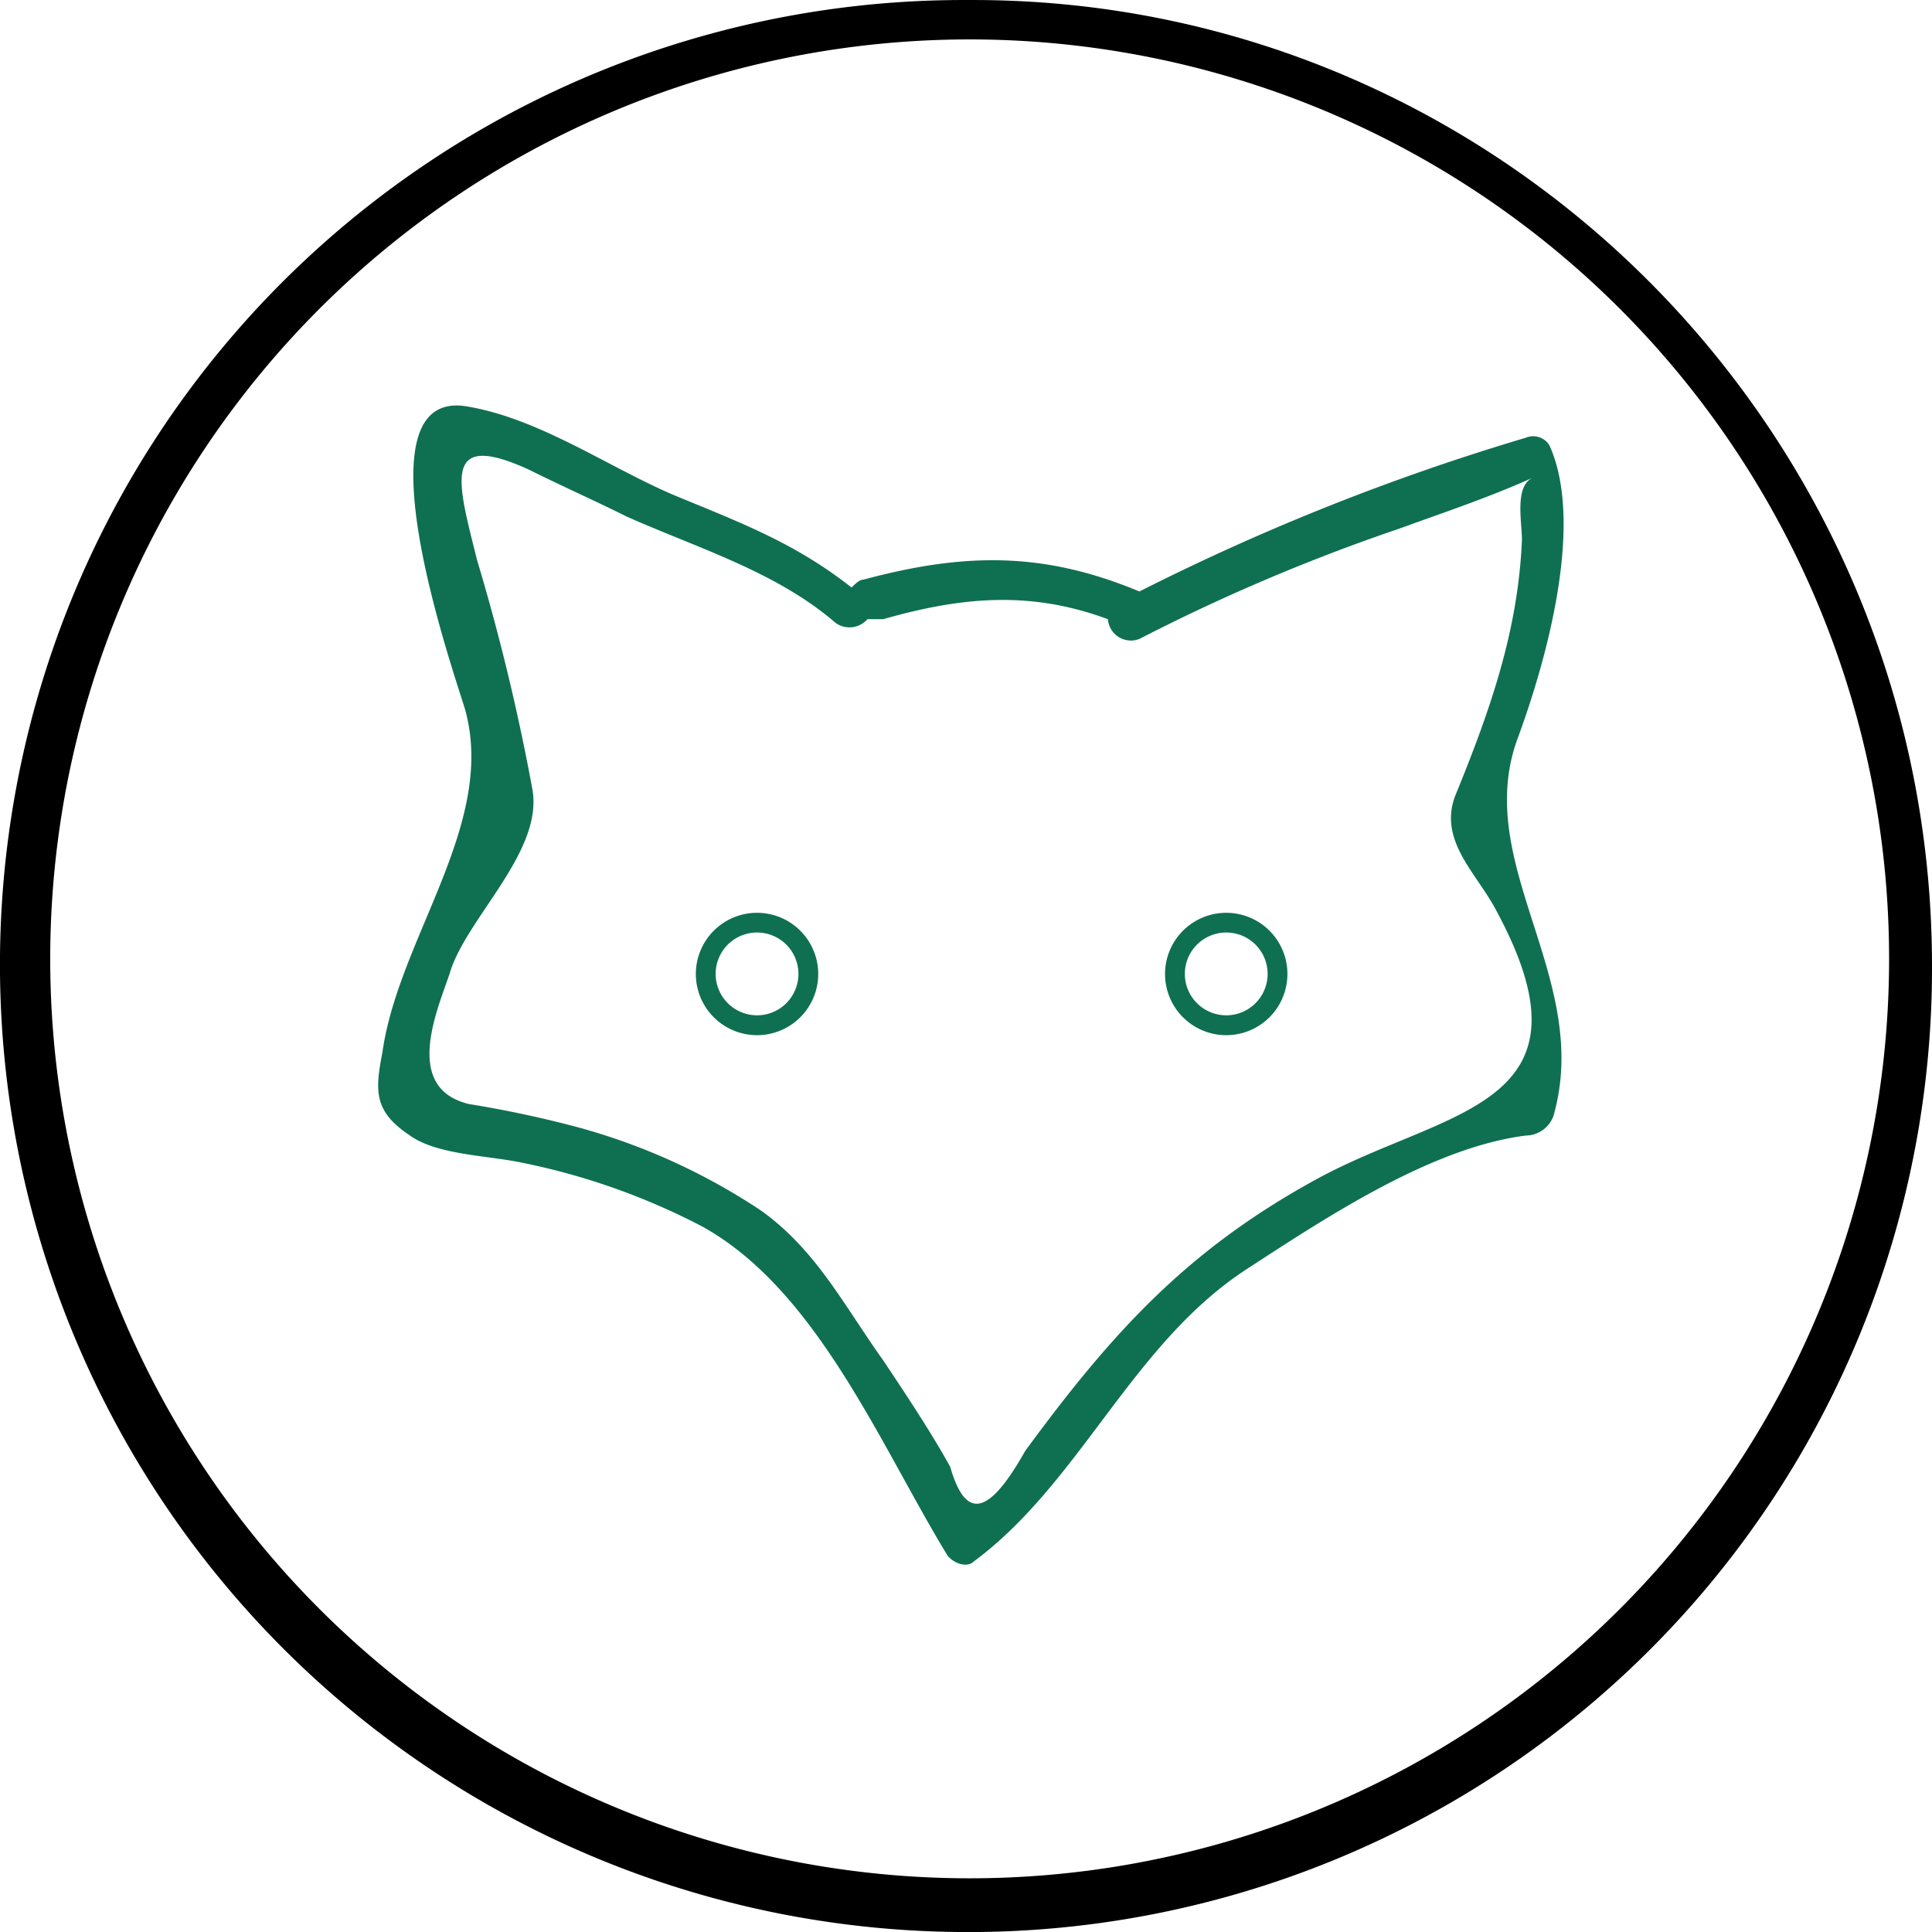
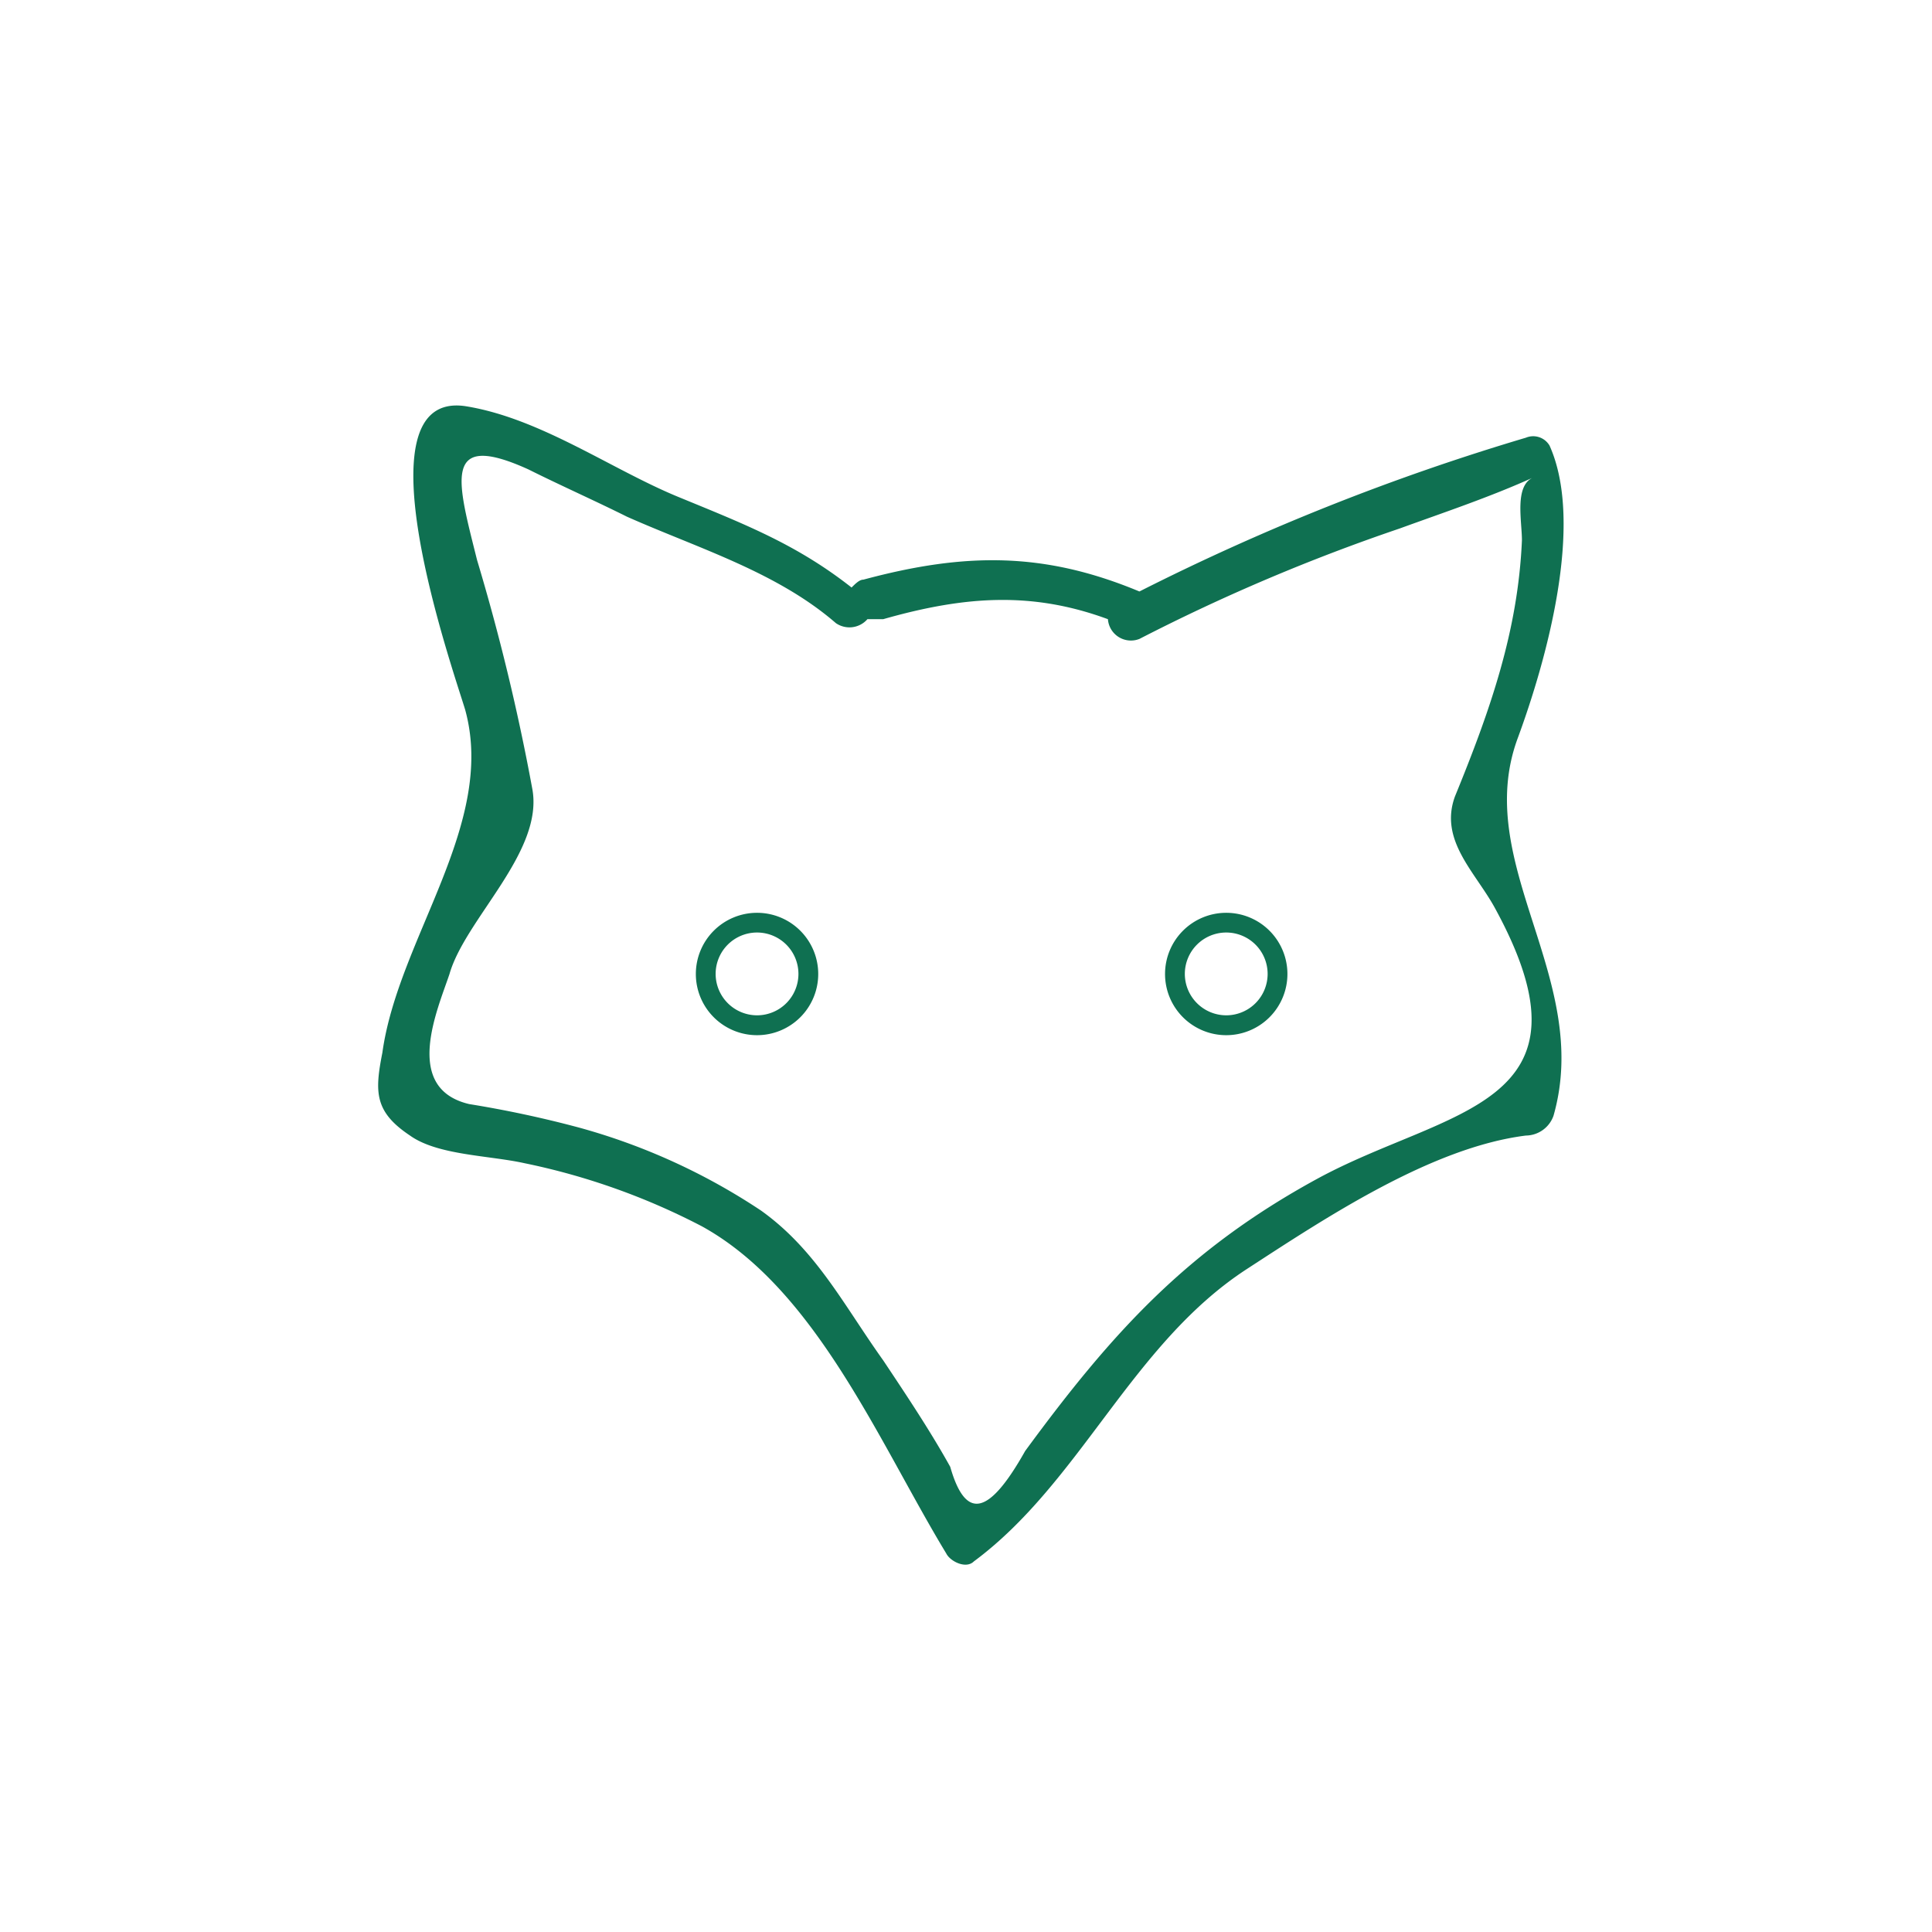
<svg xmlns="http://www.w3.org/2000/svg" width="101.036" height="101.038" viewBox="0 0 101.036 101.038">
  <g id="grou_gp_154" transform="translate(-0.3 -0.299)">
-     <path id="Tracé_4294" data-name="Tracé 4294" d="M50.818,101.337A50.6,50.6,0,0,1,4.257,31.117,50.389,50.389,0,0,1,50.818.3h.375c27.649,0,50.143,22.663,50.143,50.52a50.389,50.389,0,0,1-50.518,50.518Zm.375-98.976h-.367a48.083,48.083,0,1,0,.367,0Z" transform="translate(0 0)" />
    <g id="Groupe_4674" data-name="Groupe 4674" transform="translate(36.694 48.035)">
      <path id="Ellipse_119" data-name="Ellipse 119" d="M2.946-.25a3.2,3.2,0,1,1-3.2,3.2A3.2,3.2,0,0,1,2.946-.25Zm0,5.361A2.165,2.165,0,1,0,.781,2.946,2.168,2.168,0,0,0,2.946,5.111Z" transform="translate(0.25 0.25)" fill="#0f7051" />
      <path id="Ellipse_120" data-name="Ellipse 120" d="M2.946-.25a3.2,3.2,0,1,1-3.2,3.2A3.2,3.2,0,0,1,2.946-.25Zm0,5.361A2.165,2.165,0,1,0,.781,2.946,2.168,2.168,0,0,0,2.946,5.111Z" transform="translate(24.787 0.25)" fill="#0f7051" />
    </g>
-     <path id="Tracé_4295" data-name="Tracé 4295" d="M69.5,27.938C70.942,24.02,73,16.8,71.148,12.679a.992.992,0,0,0-1.237-.412A121.341,121.341,0,0,0,49.7,20.309c-4.949-2.062-9.073-2.062-14.434-.619-.206,0-.412.206-.619.412-2.887-2.268-5.567-3.3-9.073-4.743s-7.217-4.124-11.135-4.743c-5.774-.825-.619,13.815,0,15.877,1.65,5.98-3.505,11.959-4.33,17.939C9.7,46.5,9.7,47.526,11.558,48.764c1.443,1.031,4.124,1.031,5.98,1.443a35.488,35.488,0,0,1,9.279,3.3C32.8,56.805,36.1,64.847,39.6,70.62c.206.412,1.031.825,1.443.412,5.567-4.124,8.248-11.341,14.228-15.259,4.124-2.681,9.691-6.392,14.64-7.011a1.551,1.551,0,0,0,1.443-1.031C73.417,40.516,67.025,34.536,69.5,27.938ZM58.983,51.032c-6.8,3.712-10.722,8.042-15.259,14.228-1.856,3.3-3.093,3.712-3.918.825-1.031-1.856-2.268-3.712-3.505-5.567-2.062-2.887-3.505-5.774-6.392-7.835a32.88,32.88,0,0,0-9.485-4.33,57.676,57.676,0,0,0-5.774-1.237c-3.505-.825-1.65-4.949-1.031-6.8.825-2.887,4.949-6.392,4.33-9.691a112.383,112.383,0,0,0-2.887-11.959c-1.031-4.124-1.856-6.8,2.681-4.743,1.65.825,3.505,1.65,5.155,2.474,3.712,1.65,7.835,2.887,10.928,5.567a1.248,1.248,0,0,0,1.65-.206H36.3c4.33-1.237,7.835-1.443,11.753,0a1.206,1.206,0,0,0,1.65,1.031,99.85,99.85,0,0,1,13.609-5.774c2.268-.825,4.743-1.65,7.011-2.681-1.031.412-.619,2.268-.619,3.3-.206,4.743-1.65,8.866-3.505,13.4-.825,2.268,1.031,3.918,2.062,5.774C74.035,47.32,65.787,47.32,58.983,51.032Z" transform="translate(10.187 10.922)" fill="#0f7051" />
+     <path id="Tracé_4295" data-name="Tracé 4295" d="M69.5,27.938C70.942,24.02,73,16.8,71.148,12.679a.992.992,0,0,0-1.237-.412A121.341,121.341,0,0,0,49.7,20.309c-4.949-2.062-9.073-2.062-14.434-.619-.206,0-.412.206-.619.412-2.887-2.268-5.567-3.3-9.073-4.743s-7.217-4.124-11.135-4.743c-5.774-.825-.619,13.815,0,15.877,1.65,5.98-3.505,11.959-4.33,17.939C9.7,46.5,9.7,47.526,11.558,48.764c1.443,1.031,4.124,1.031,5.98,1.443a35.488,35.488,0,0,1,9.279,3.3C32.8,56.805,36.1,64.847,39.6,70.62c.206.412,1.031.825,1.443.412,5.567-4.124,8.248-11.341,14.228-15.259,4.124-2.681,9.691-6.392,14.64-7.011a1.551,1.551,0,0,0,1.443-1.031C73.417,40.516,67.025,34.536,69.5,27.938M58.983,51.032c-6.8,3.712-10.722,8.042-15.259,14.228-1.856,3.3-3.093,3.712-3.918.825-1.031-1.856-2.268-3.712-3.505-5.567-2.062-2.887-3.505-5.774-6.392-7.835a32.88,32.88,0,0,0-9.485-4.33,57.676,57.676,0,0,0-5.774-1.237c-3.505-.825-1.65-4.949-1.031-6.8.825-2.887,4.949-6.392,4.33-9.691a112.383,112.383,0,0,0-2.887-11.959c-1.031-4.124-1.856-6.8,2.681-4.743,1.65.825,3.505,1.65,5.155,2.474,3.712,1.65,7.835,2.887,10.928,5.567a1.248,1.248,0,0,0,1.65-.206H36.3c4.33-1.237,7.835-1.443,11.753,0a1.206,1.206,0,0,0,1.65,1.031,99.85,99.85,0,0,1,13.609-5.774c2.268-.825,4.743-1.65,7.011-2.681-1.031.412-.619,2.268-.619,3.3-.206,4.743-1.65,8.866-3.505,13.4-.825,2.268,1.031,3.918,2.062,5.774C74.035,47.32,65.787,47.32,58.983,51.032Z" transform="translate(10.187 10.922)" fill="#0f7051" />
  </g>
</svg>